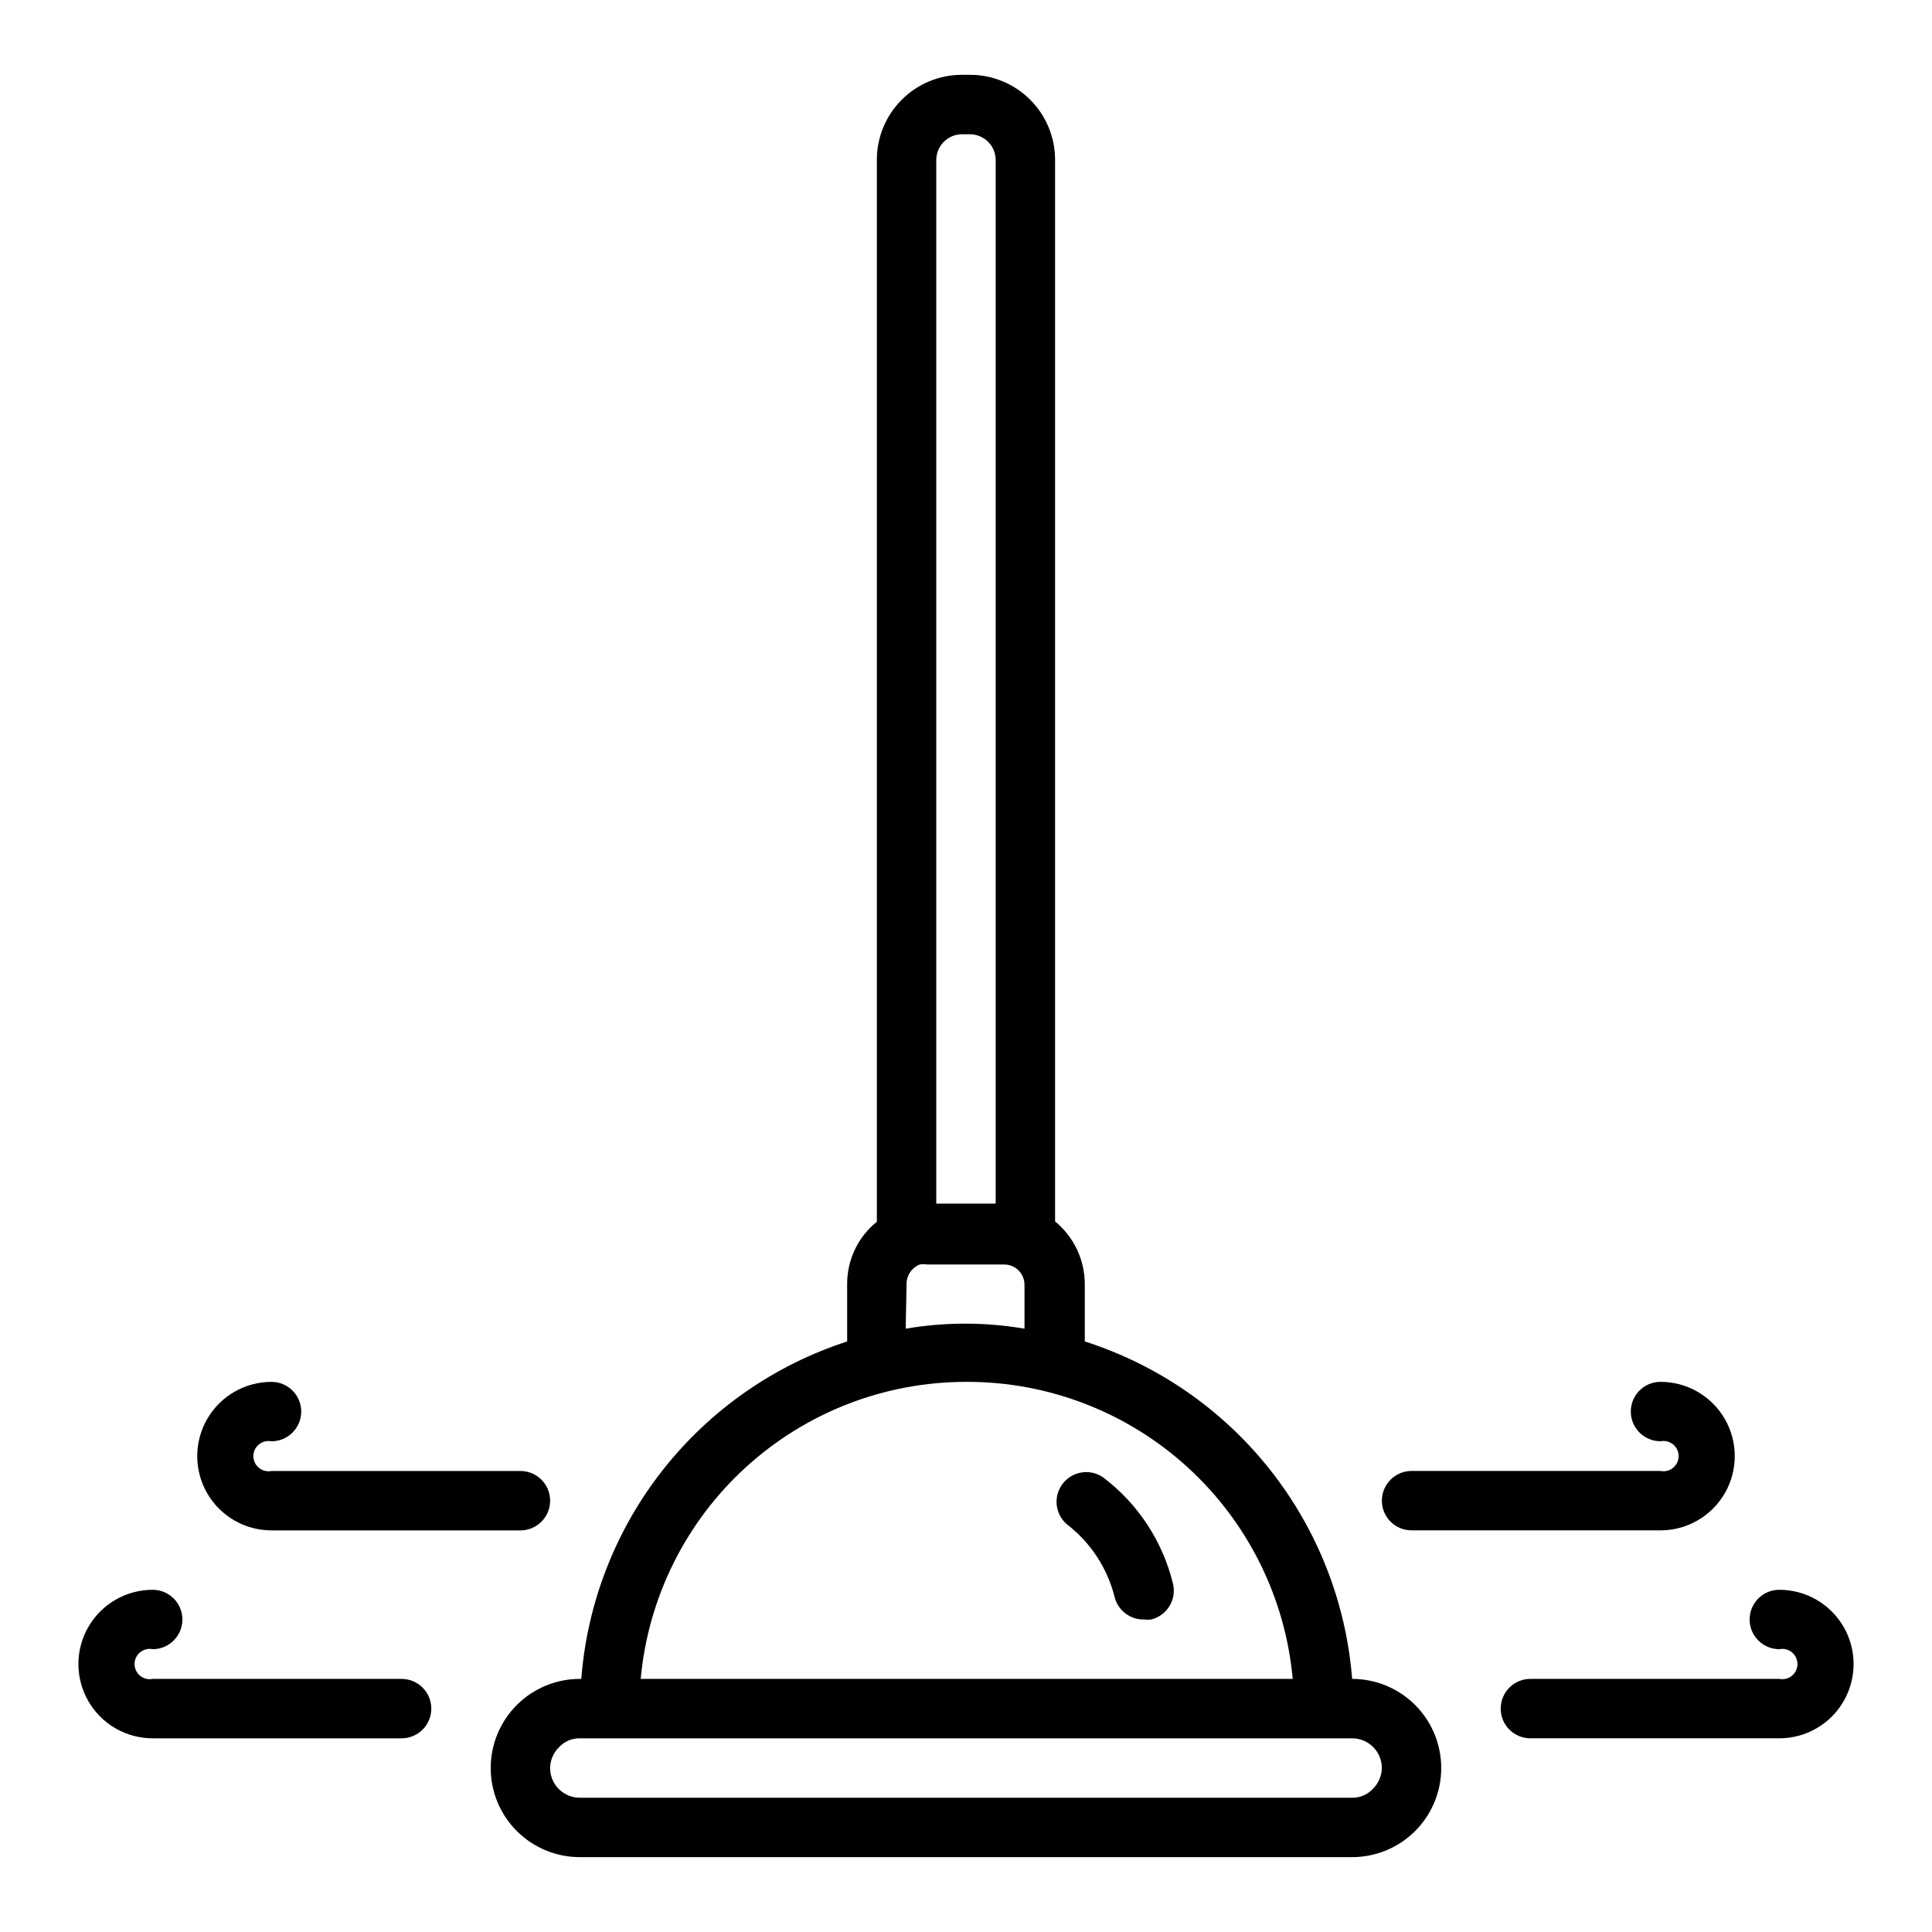
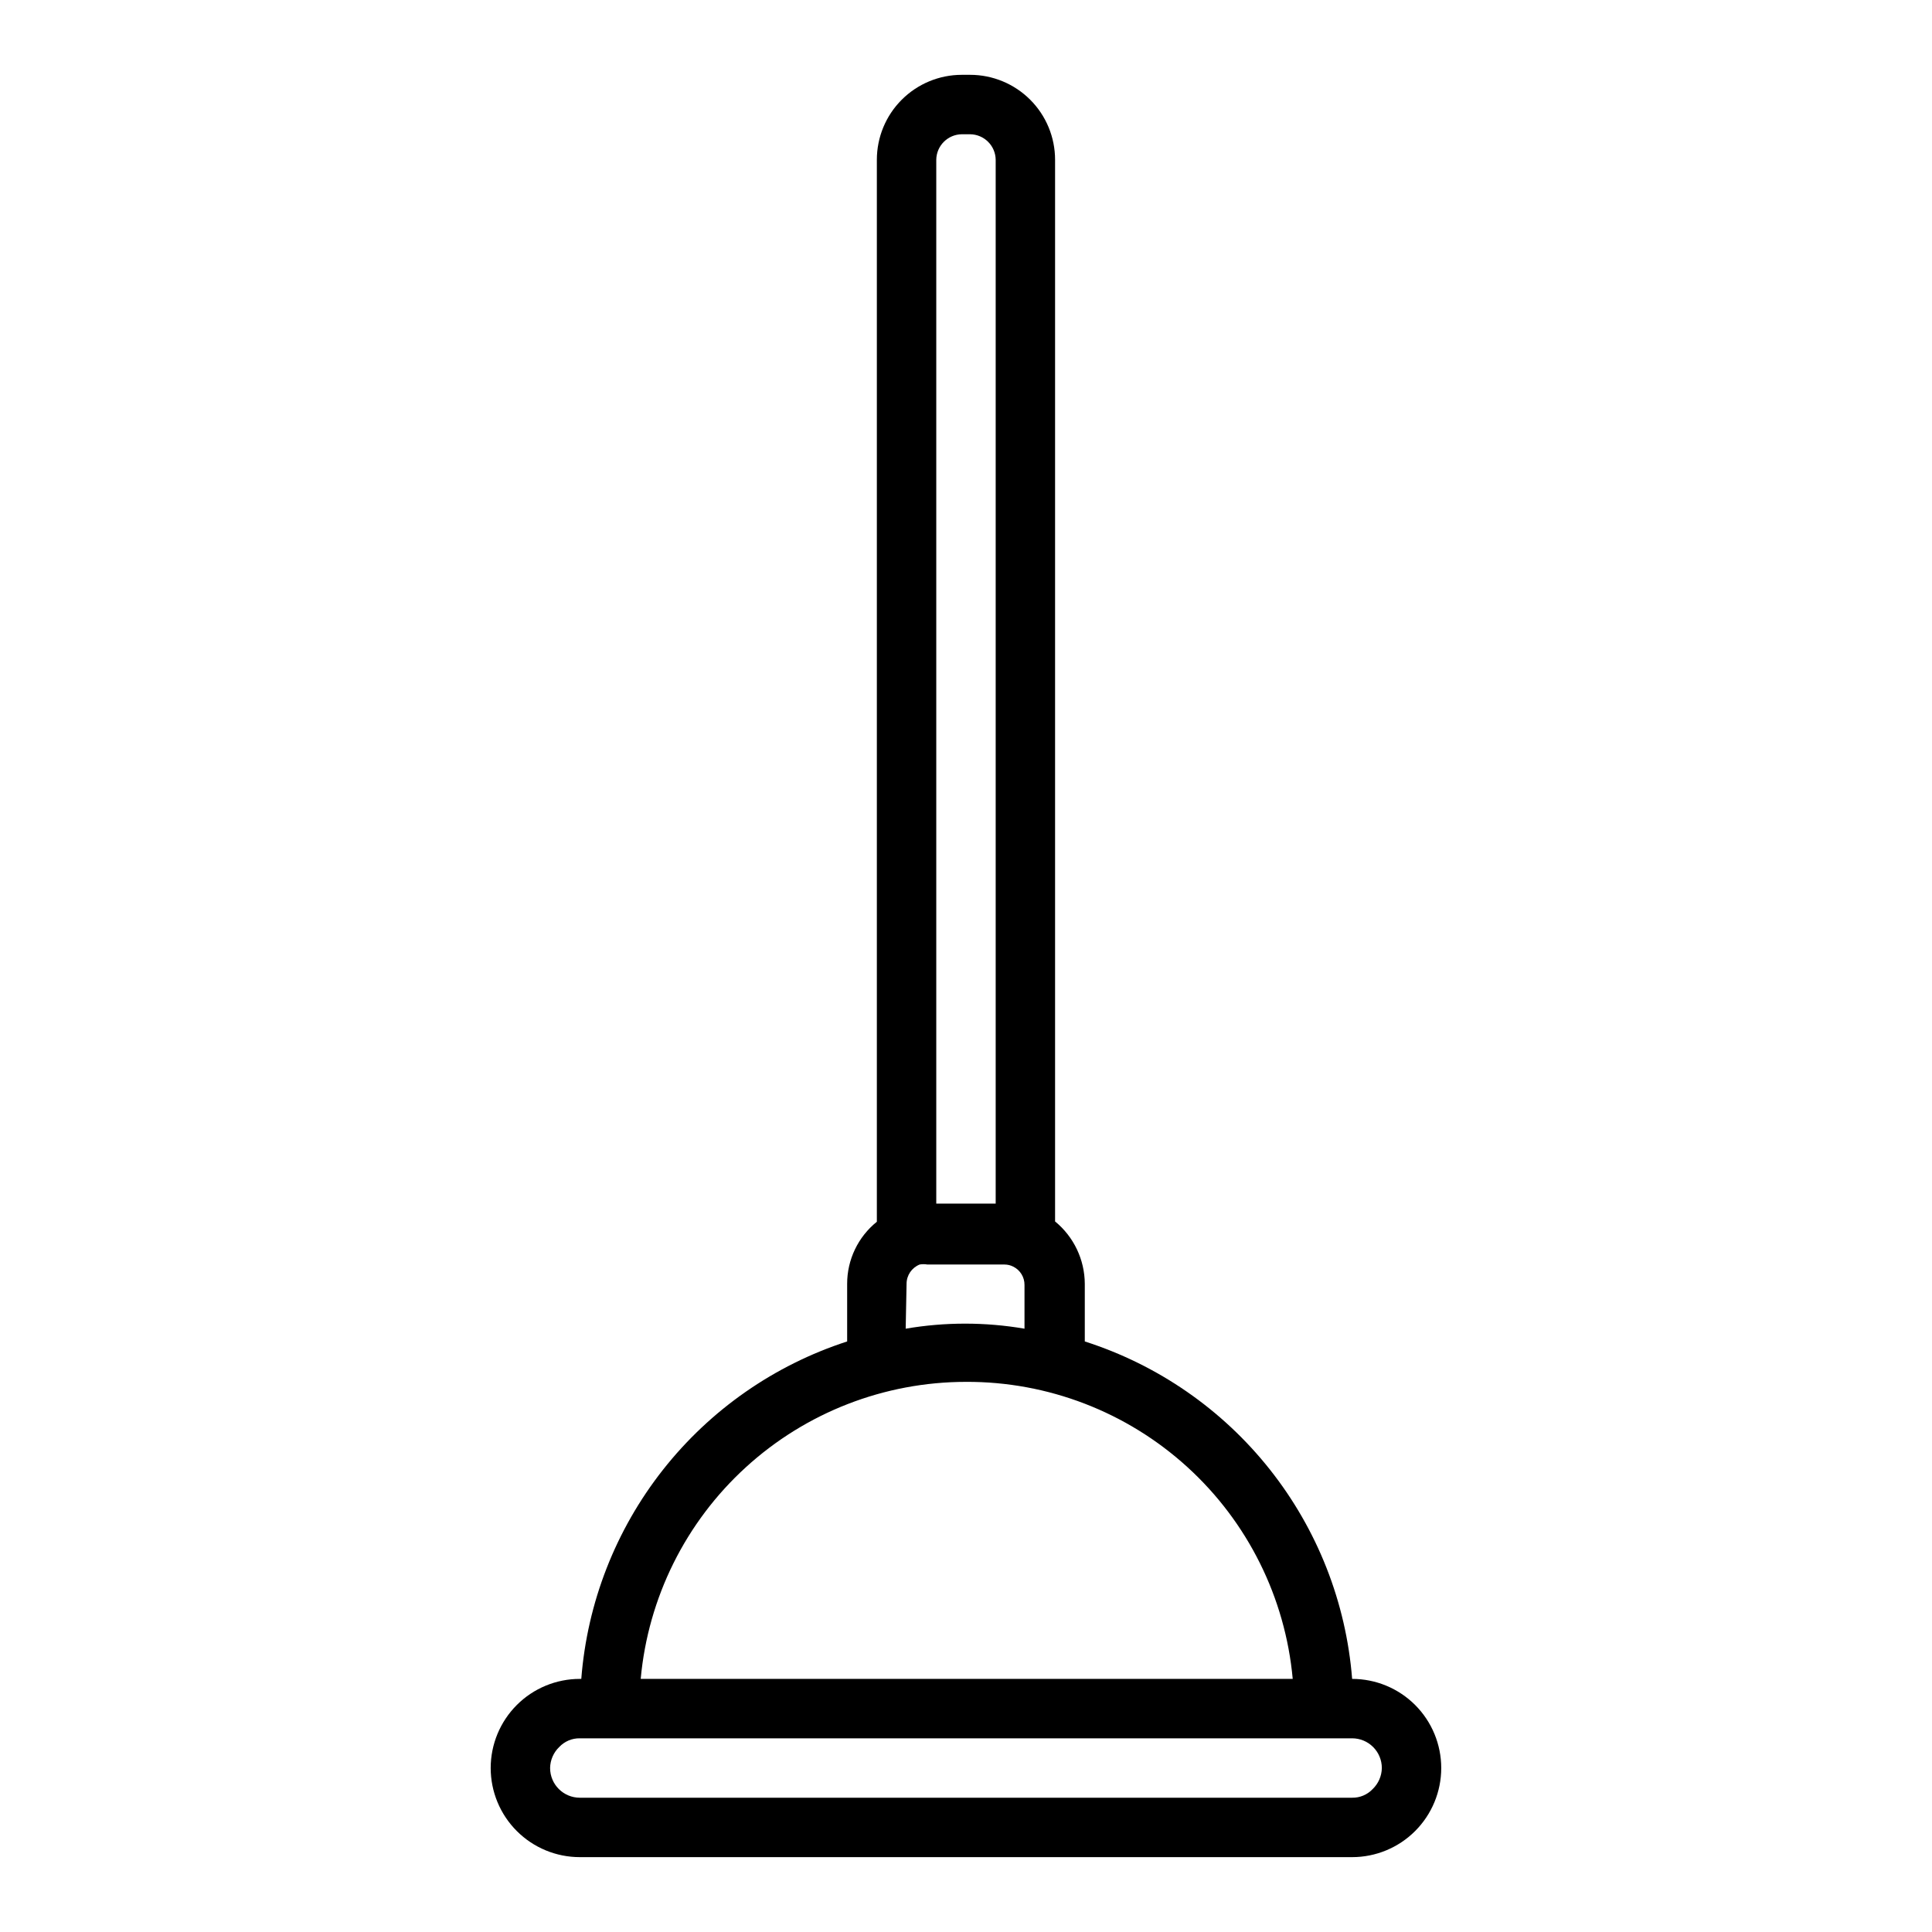
<svg xmlns="http://www.w3.org/2000/svg" fill="#000000" width="800px" height="800px" version="1.1" viewBox="144 144 512 512">
  <g>
    <path d="m297.66 636.16h204.67c6.262 0 12.27-2.488 16.699-6.918 4.426-4.43 6.914-10.438 6.914-16.699s-2.488-12.27-6.914-16.699c-4.43-4.43-10.438-6.918-16.699-6.918-1.598-20.254-9.191-39.574-21.809-55.5-12.617-15.926-29.688-27.734-49.039-33.926v-15.27c-0.031-6.41-2.918-12.473-7.875-16.531v-281.35c0-5.973-2.371-11.699-6.594-15.918-4.223-4.223-9.949-6.598-15.918-6.598h-2.207c-5.969 0-11.695 2.375-15.918 6.598-4.223 4.219-6.594 9.945-6.594 15.918v281.43c-4.981 4.008-7.879 10.059-7.871 16.453v15.273-0.004c-19.281 6.254-36.27 18.094-48.812 34.012-12.543 15.922-20.074 35.207-21.645 55.414h-0.391c-6.266 0-12.273 2.488-16.699 6.918-4.43 4.43-6.918 10.438-6.918 16.699s2.488 12.27 6.918 16.699c4.426 4.43 10.434 6.918 16.699 6.918zm101.23-456.58h2.207c3.719 0.043 6.727 3.047 6.769 6.769v276.62h-15.746v-276.62c0.043-3.723 3.051-6.727 6.769-6.769zm-14.641 304.65c0-2.254 1.371-4.281 3.465-5.117 0.676-0.125 1.371-0.125 2.047 0h20.469-0.004c0.797 0.004 1.578 0.191 2.285 0.551 1.855 0.91 3.019 2.812 2.992 4.879v11.574c-10.422-1.785-21.07-1.785-31.488 0zm15.746 25.977c21.664-0.09 42.574 7.945 58.605 22.52 16.031 14.57 26.016 34.625 27.984 56.199h-172.79c1.961-21.508 11.891-41.504 27.84-56.066 15.945-14.566 36.762-22.645 58.359-22.652zm-107.77 96.746c1.41-1.488 3.383-2.316 5.434-2.281h204.67c2.086 0 4.09 0.828 5.566 2.305 1.477 1.477 2.305 3.481 2.305 5.566-0.031 2.117-0.91 4.129-2.441 5.59-1.41 1.488-3.379 2.316-5.43 2.281h-204.67c-4.348 0-7.875-3.523-7.875-7.871 0.031-2.113 0.91-4.129 2.441-5.59z" />
-     <path d="m436.29 535.48c-3.441-2.336-8.105-1.59-10.648 1.703-2.543 3.293-2.086 7.992 1.043 10.734 6.269 4.793 10.734 11.559 12.676 19.207 0.855 3.629 4.144 6.16 7.871 6.062 0.602 0.074 1.211 0.074 1.812 0 4.207-1.012 6.809-5.231 5.824-9.445-2.746-11.285-9.309-21.27-18.578-28.262z" />
-     <path d="m258.3 596.8c0-2.09-0.828-4.09-2.305-5.566-1.477-1.477-3.477-2.309-5.566-2.309h-65.969c-1.18 0.238-2.402-0.066-3.332-0.828-0.934-0.762-1.473-1.902-1.473-3.106 0-1.203 0.539-2.344 1.473-3.106 0.93-0.766 2.152-1.07 3.332-0.832 4.348 0 7.875-3.523 7.875-7.871s-3.527-7.871-7.875-7.871c-7.031 0-13.527 3.75-17.043 9.84-3.516 6.086-3.516 13.59 0 19.68 3.516 6.09 10.012 9.84 17.043 9.84h65.969c2.09 0 4.09-0.832 5.566-2.305 1.477-1.477 2.305-3.481 2.305-5.566z" />
-     <path d="m215.95 549.57h65.969c4.348 0 7.871-3.523 7.871-7.871 0-4.348-3.523-7.871-7.871-7.871h-65.969c-1.18 0.234-2.402-0.07-3.332-0.832-0.934-0.762-1.473-1.902-1.473-3.106s0.539-2.344 1.473-3.106c0.93-0.762 2.152-1.066 3.332-0.832 4.348 0 7.875-3.523 7.875-7.871s-3.527-7.871-7.875-7.871c-7.031 0-13.527 3.75-17.043 9.84s-3.516 13.59 0 19.68c3.516 6.09 10.012 9.84 17.043 9.84z" />
-     <path d="m615.54 565.31c-4.348 0-7.871 3.523-7.871 7.871s3.523 7.871 7.871 7.871c1.18-0.238 2.402 0.066 3.336 0.832 0.93 0.762 1.469 1.902 1.469 3.106 0 1.203-0.539 2.344-1.469 3.106-0.934 0.762-2.156 1.066-3.336 0.828h-65.969c-4.348 0-7.871 3.527-7.871 7.875 0 4.348 3.523 7.871 7.871 7.871h65.969c7.031 0 13.527-3.75 17.043-9.84 3.516-6.09 3.516-13.594 0-19.68-3.516-6.09-10.012-9.84-17.043-9.84z" />
-     <path d="m584.05 533.82h-65.969c-4.348 0-7.871 3.523-7.871 7.871 0 4.348 3.523 7.871 7.871 7.871h65.969c7.031 0 13.527-3.75 17.043-9.84 3.516-6.09 3.516-13.59 0-19.68s-10.012-9.84-17.043-9.84c-4.348 0-7.871 3.523-7.871 7.871s3.523 7.871 7.871 7.871c1.18-0.234 2.402 0.07 3.336 0.832 0.93 0.762 1.469 1.902 1.469 3.106s-0.539 2.344-1.469 3.106c-0.934 0.762-2.156 1.066-3.336 0.832z" />
  </g>
</svg>